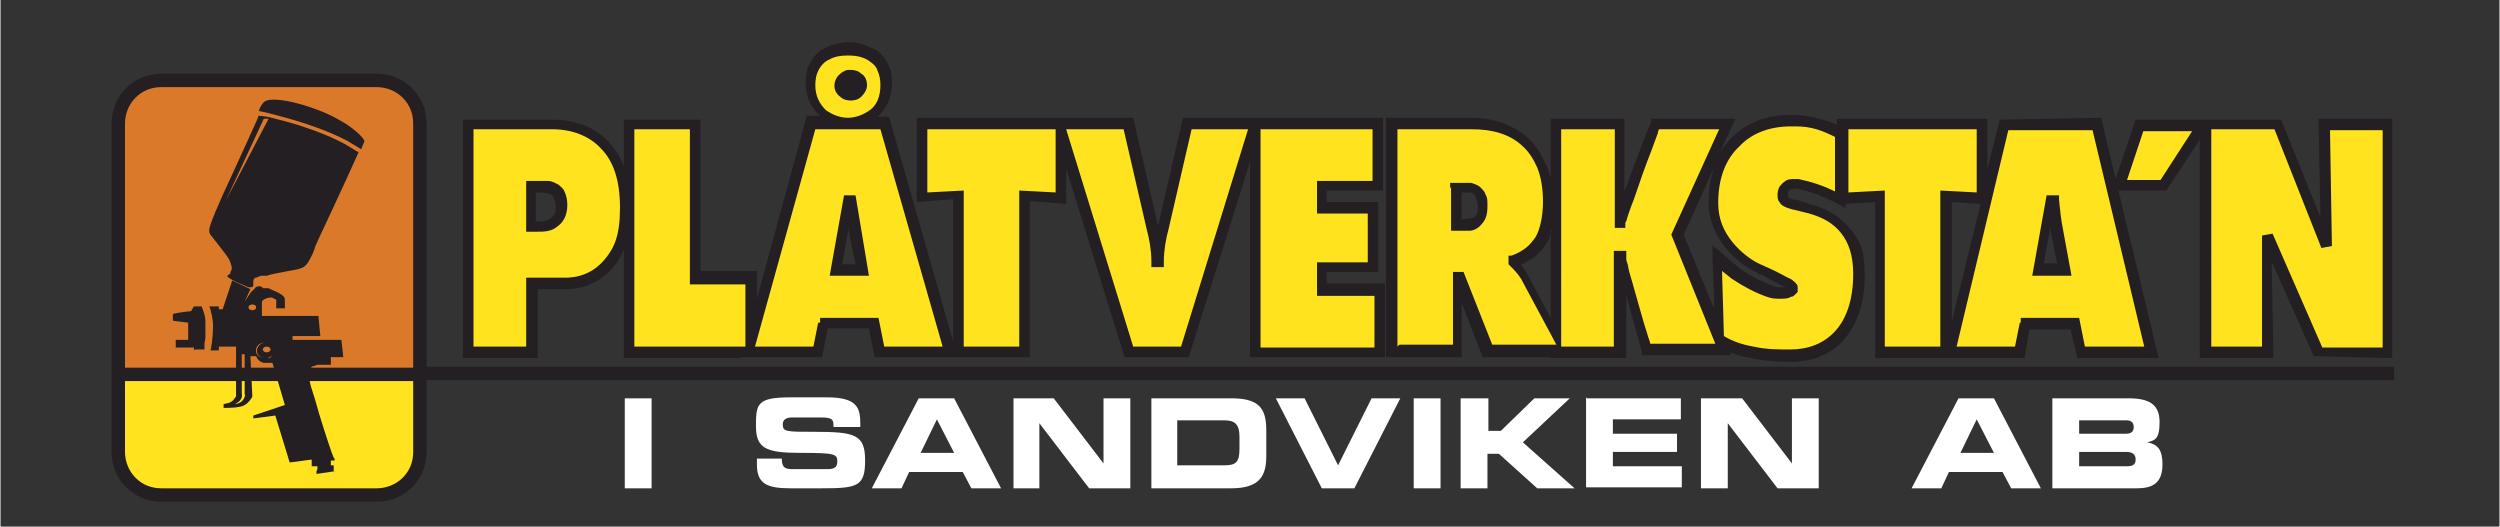
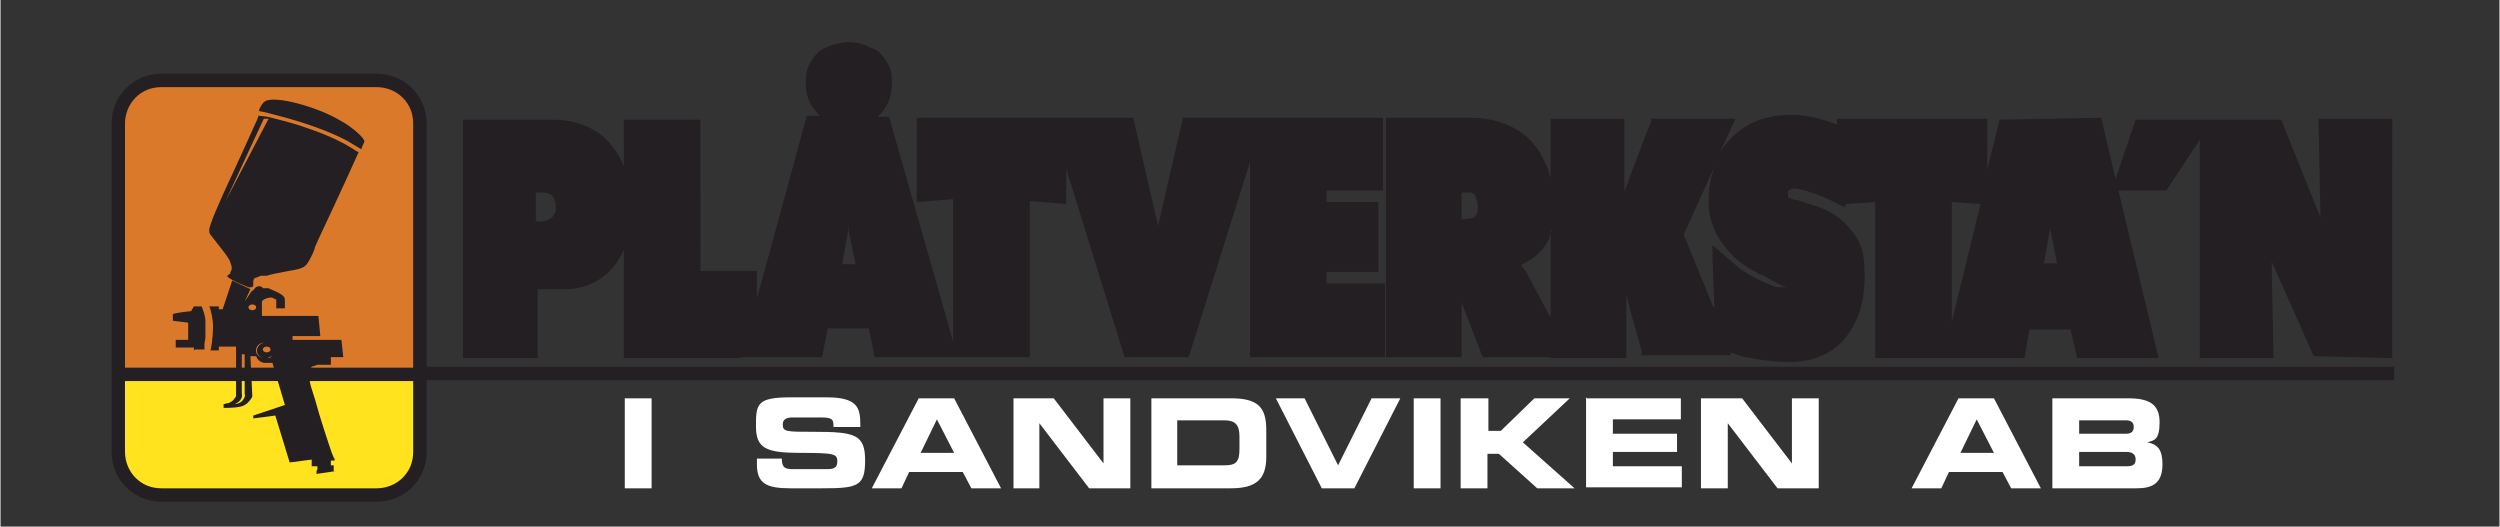
<svg xmlns="http://www.w3.org/2000/svg" id="Lager_1" width="92.1mm" height="19.4mm" version="1.1" viewBox="0 0 261 55">
  <rect x="0" y="0" width="261" height="55" fill="#333333" stroke="none" />
  <defs>
    <style>
      .st0 {
        fill: #da792a;
      }

      .st0, .st1, .st2, .st3 {
        fill-rule: evenodd;
      }

      .st1 {
        fill: #241f22;
      }

      .st2 {
        fill: #fff;
      }

      .st3 {
        fill: #ffe31e;
      }
    </style>
  </defs>
  <path class="st1" d="M44.5,39.8v7.4c0,2.9-2.3,5.2-5.2,5.2h-22.5c-2.9,0-5.2-2.3-5.2-5.2V12.9c0-2.9,2.3-5.2,5.2-5.2h22.5c2.9,0,5.2,2.3,5.2,5.2v25.4h205.5v1.4H44.5" />
  <path class="st1" d="M77.3,37.3h8.5l.6-3h4.3l.6,3h16.2v-16.3l3.8.3v-3.7l6.1,19.7h6.7l6.4-20.4v20.4h14.1v-7.7h-6.1v-1.2h5.4v-7.3h-5.4v-1.2h5.9v-7.6h-20.9l-2.6,11.3-2.6-11.3h-22.6v8.8l3.8-.3v14.9l-6.7-23.5h-1.2c1-.9,1.5-2.1,1.5-3.5s-.2-1.5-.4-2c-.5-.9-1-1.5-1.8-1.7-.7-.4-1.5-.6-2.3-.6s-2.1.3-3,.9c-.5.4-.8.8-1.1,1.4-.3.5-.4,1.2-.4,2,0,1.5.6,2.6,1.5,3.4h-1.4c0,.1-5.2,19.1-5.2,19.1v-2.9h-5.9V12.5h-8v4.9c-.4-1.1-1-1.9-1.6-2.6-1.5-1.6-3.6-2.3-5.9-2.3h-9.3v24.9h7.8v-7.2h2.9c2.1,0,3.8-.9,5-2.3.5-.6.8-1.2,1.1-1.8v11.3h12.2ZM161.9,37.4h7.9v-6.6c.7,2.7,1.6,5.8,1.6,5.8v.5h9.3v-.3c.7.3,1.4.5,2.2.6,1.4.3,2.7.4,4,.4,2.2,0,4.2-.7,5.6-2.3,1.4-1.6,2.2-3.8,2.2-6.7s-.6-3.8-1.6-5c-1-1.2-2.4-2-3.9-2.4l-1.5-.5c-.3,0-.6-.1-.8-.2,0,0-.2-.1-.2-.1,0-.1,0-.2,0-.3,0-.2,0-.2,0-.3,0-.1.1-.2.3-.2,0-.1.2-.1.4-.1h.2c1.5.3,2.8.8,4.3,1.6l.8.4v-.4l3.1-.2v16.3h15.6l.5-3h4.3l.7,3h8.5l-4.2-17.5h5s3.5-5.3,3.5-5.3v22.8h7.7l-.2-10.1,4.4,9.9,8.2.2V12.4h-7.7l.2,10.3-4.1-10.2h-8.5c0-.1,0,0,0,0h-6.7l-2.1,6.2-1.5-6.4-10.6.2-1.3,5.2v-5.3h-15.7v.6h0c-1.4-.5-2.6-.9-4.3-1h-.5c-2.5,0-4.7.8-6.2,2.4-.6.6-1.1,1.2-1.4,1.9l1.8-3.9h-8.8v.4c-.1,0-1,2.4-1.9,4.8-.3.8-.6,1.7-.9,2.4v-7.6c.1,0-7.7,0-7.7,0v6.2c-.2-.5-.2-1-.5-1.4-.7-1.7-1.7-2.9-3.1-3.7-1.4-.8-3-1.2-4.7-1.2h-8.9v25h7.9v-5.7l2.2,5.7h7.1ZM213.4,27.6l.7-3.9c0,.1,0,.2,0,.3h0s.7,3.5.7,3.5h-1.4ZM203.8,33.6l3-12.3-3-.2v12.5ZM178.9,32.1l-3.1-7.6,3.3-7.3c-.5,1.2-.7,2.5-.7,3.9,0,2,.8,3.6,1.8,4.8,1,1.3,2.3,2.1,3.3,2.6h0c0,.1.2.2.5.2.4.3.9.5,1.4.8.4.2.8.4,1.1.5h-.5c-.3,0-.7,0-1-.2-1.1-.4-2.3-1-3.4-1.8h0l-2.8-2.4v1.2l.2,5.2ZM152.6,23v-2.9c.3,0,.5,0,.7,0,.2,0,.3,0,.4.1.2,0,.3.2.4.4,0,.2.2.5.2.9,0,.4,0,.6-.1.8-.1.3-.3.4-.5.5-.3,0-.6.1-1,.1ZM161.9,24v9.2l-2.3-4.3c-.2-.5-.5-.9-.8-1.2.5-.3.8-.5,1.2-.7.8-.6,1.4-1.3,1.8-2.2,0-.3.2-.5.2-.8ZM88.5,23.7l.8,3.9h-1.4l.7-3.9ZM56,20.1h0c.6,0,1.1,0,1.4.2.2,0,.3.2.4.4,0,.2.2.4.2.8s0,.7-.2.9c-.1.3-.3.4-.7.6-.3.1-.7.2-1.1.1h-.1v-3Z" />
-   <path class="st0" d="M13,38.4V12.9c0-1,.4-2,1.1-2.7.7-.7,1.6-1.1,2.7-1.1h22.5c1,0,2,.4,2.7,1.1.7.7,1.1,1.6,1.1,2.7v25.5H13" />
+   <path class="st0" d="M13,38.4V12.9c0-1,.4-2,1.1-2.7.7-.7,1.6-1.1,2.7-1.1h22.5c1,0,2,.4,2.7,1.1.7.7,1.1,1.6,1.1,2.7v25.5" />
  <path class="st3" d="M13,39.8v7.4c0,1,.4,2,1.1,2.7.7.7,1.6,1.1,2.7,1.1h22.5c1,0,2-.4,2.7-1.1.7-.7,1.1-1.6,1.1-2.7v-7.4H13" />
-   <path class="st3" d="M49.4,36.2V13.5s8.2,0,8.2,0c2.1,0,3.9.7,5.1,2,1.3,1.3,2,3.3,2,6.2s-.6,4.2-1.6,5.4c-1,1.2-2.4,1.9-4.1,1.9h-4.1v7.2h-5.5ZM230.8,13.5h6.7s4.9,12.4,4.9,12.4l1.1-.2-.2-12.1h5.5v22.7h-6.3c0,0-5.2-11.9-5.2-11.9l-1.1.2v11.6c.1,0-5.3,0-5.3,0V13.5ZM228.9,13.7l-3.3,5.1h-3.5s1.7-5.1,1.7-5.1h5ZM212.8,28.8h3.5l-.9-4.9h0c-.2-1-.3-2-.4-3v-.5h-1.3l-1.5,8.4h.7ZM210.9,33.7l-.5,2.5h-6.1l5.4-22.6h8.8c0,0,5.4,22.6,5.4,22.6h-6.2l-.6-3h-6.1v.5ZM193,13.5h13.4s0,6.6,0,6.6l-3.8-.2v16.3h-5.8v-16.3l-3.8.2v-6.6ZM180,35.2l-.2-6.9,1,.8h0c1.2.8,2.5,1.5,3.7,1.9.5.2.9.2,1.4.2.4,0,.8,0,1.1-.2.2,0,.3-.1.5-.3,0,0,.1-.1.2-.2,0-.1,0-.2,0-.4,0-.2,0-.4-.2-.5,0-.1-.2-.2-.3-.3-.2-.2-.6-.3-.9-.5-1.1-.6-2.5-1.2-2.5-1.2h0c-.9-.4-2-1.2-2.9-2.3-.9-1.1-1.5-2.4-1.5-4.1,0-2.6.8-4.6,2.2-5.9,1.3-1.4,3.2-2.1,5.4-2.1.2,0,.3,0,.5,0,1.6,0,2.7.4,4.1,1.1v5.7c-1.2-.6-2.4-1-3.8-1.3-.1,0-.3,0-.4,0-.4,0-.8,0-1.1.3-.2.1-.3.3-.5.5-.1.2-.2.5-.2.8,0,.3,0,.6.2.8.2.4.6.5.8.6.3.1.6.2.7.2h0s1.6.4,1.6.4h0c1.4.4,2.5,1,3.3,2,.8,1,1.3,2.3,1.3,4.3,0,2.7-.7,4.7-1.9,6-1.2,1.3-2.8,1.9-4.7,1.9-1.2,0-2.5,0-3.8-.3-1.2-.2-2.3-.6-3.1-1.1ZM163,13.5h5.6v10.3c-.1,0,1.1,0,1.1,0v-.5c0,0,0-.1.1-.2.1-.4.4-1.3.8-2.3.5-1.5,1.2-3.5,1.8-5,.3-.8.5-1.4.7-1.9,0-.2.1-.3.1-.4h6.3l-5,11,4.6,11.4h-6.8c0-.2-.2-.6-.3-1-.4-1.2-.9-3.1-1.4-4.8-.2-.8-.5-1.6-.6-2.2,0-.3-.2-.6-.2-.8,0-.2,0-.4,0-.4v-.5h-1.3v10c.1,0-5.5,0-5.5,0V13.5ZM151.5,19.5v4.6h1c.3,0,.6,0,.9,0,.5,0,1-.3,1.3-.7.4-.4.6-1,.6-1.8s0-.9-.2-1.3c-.1-.3-.3-.5-.5-.7-.3-.3-.7-.4-1-.5-.4,0-.7,0-1.1,0h-1.1v.6ZM145.9,36.2V13.5s7.8,0,7.8,0c2.1,0,3.9.5,5.2,1.7.7.6,1.2,1.4,1.6,2.3.4,1,.6,2.2.6,3.6s-.3,2.9-.8,3.7c-.3.4-.6.8-1,1.1-.4.3-.9.6-1.5.8h-.3v.9l.2.2c.4.4.7.7,1.1,1.3l3.7,6.9h-6.7l-3-7.6h-1.1v7.6h-5.6ZM131.6,13.5h11.7v5.4h-5.8v3.4h5.3v5.1h-5.3v3.5h6v5.4h-11.9V13.5ZM130.3,13.5l-7,22.7h-5l-7-22.7h6l2.4,10.4h0c.3,1.1.5,2.3.5,3.4v.6h1.3v-.6c0-1.1.2-2.3.5-3.4l2.4-10.4h6ZM96.8,13.5h13.4v6.6l-3.8-.2v16.3h-5.8v-16.3l-3.8.2v-6.6ZM88.7,7.3c-.2,0-.4,0-.5.1-.3.1-.5.3-.7.5-.2.2-.4.6-.4,1s0,.1,0,.1h0s0,0,0,0c0,.5.3.9.6,1.1.3.3.7.4,1.1.4.4,0,.8-.1,1.1-.4.3-.3.6-.7.6-1.2,0-.5-.2-1-.6-1.2-.3-.3-.7-.4-1.1-.4ZM88.6,5.8c.9,0,1.7.2,2.3.7.3.2.6.5.7.9.2.4.3.9.3,1.5,0,1.2-.4,2.1-1.1,2.6s-1.5.8-2.3.8c-.8,0-1.6-.3-2.3-.8-.6-.6-1.1-1.4-1.1-2.6,0-.6.1-1.1.3-1.5.3-.6.7-1,1.2-1.2.5-.3,1.2-.4,1.8-.4ZM85.4,33.7l-.5,2.5h-6.1l6.3-22.7h6.8l6.5,22.7h-6.1l-.6-3h-6.1v.5ZM87.2,28.8h3.5l-1.4-8.4h-1.2l-1.5,8.4h.7ZM66.2,13.5h5.8v16.2h5.8v6.5h-11.6V13.5ZM54.9,19.5v4.7h1.2c.6,0,1.4,0,2-.5.3-.2.6-.5.8-.9.2-.4.3-.9.3-1.4s-.1-1-.3-1.4c-.1-.3-.4-.5-.6-.7-.4-.2-.7-.4-1.1-.4-.4,0-.7,0-1.1,0h-1.2v.6Z" />
  <path class="st2" d="M65.2,41.6h2.8v9.4h-2.8v-9.4ZM214.3,41.6h7.9c2.2,0,3.3.6,3.3,2.5s-.6,1.9-1.3,2.1h0c1.2.2,1.6.9,1.6,2.3,0,2.1-1.2,2.5-2.7,2.5h-8.8v-9.4ZM217.1,45.3h4.9c.5,0,.8-.2.8-.7s-.3-.7-.8-.7h-4.9v1.5ZM217.1,48.7h4.9c.6,0,1-.1,1-.7s-.4-.8-1-.8h-4.9v1.5ZM204.6,41.6h3.6l4.9,9.4h-3.1l-.9-1.7h-5.6l-.8,1.7h-3.1l4.9-9.4ZM204.7,47.3h3.5l-1.8-3.5-1.7,3.5ZM177.6,41.6h4.3l5.2,6.8h0v-6.8h2.8v9.4h-4.3l-5.2-6.8h0v6.8h-2.8v-9.4ZM165.7,41.6h9.8v2.2h-7.1v1.5h6.7v1.9h-6.7v1.5h7.2v2.2h-10v-9.4ZM152.6,41.6h2.8v3.4h1.3l3.5-3.4h3.7l-4.9,4.6,5.4,4.8h-3.9l-4-3.6h-1.2v3.6h-2.8v-9.4ZM147.6,41.6h2.8v9.4h-2.8v-9.4ZM133.2,41.6h3l3.5,7,3.5-7h3l-4.8,9.4h-3.4l-4.8-9.4ZM120.2,41.6h8.3c2.8,0,3.7.9,3.7,3.3v2.8c0,2.3-1,3.3-3.7,3.3h-8.3v-9.4ZM122.9,48.6h4.9c1.2,0,1.6-.3,1.6-1.7v-1.3c0-1.3-.5-1.7-1.6-1.7h-4.9v4.6ZM105.7,41.6h4.3l5.2,6.8h0v-6.8h2.8v9.4h-4.3l-5.2-6.8h0v6.8h-2.7v-9.4ZM96,41.6h3.6l4.9,9.4h-3.1l-.9-1.7h-5.6l-.8,1.7h-3.1l4.9-9.4ZM96.1,47.3h3.5l-1.8-3.5-1.7,3.5ZM78.8,47.9h2.8c0,1,.4,1.1,1.2,1.1h3.4c.6,0,1.2,0,1.2-.8s-.3-.9-3.9-.9-4.6-.5-4.6-2.8.1-3,3.6-3h3.8c3.2,0,3.5,1.1,3.5,2.8v.3h-2.8c0-.7,0-1-1.3-1h-3c-.6,0-1,.2-1,.7,0,.8.3.8,3.3.8,4.3,0,5.3.3,5.3,3s-.8,2.9-4.5,2.9h-3.3c-2.5,0-3.5-.5-3.5-2.5v-.6Z" />
  <path class="st1" d="M25.2,37h.3v4.2c.1,0,0,.5-.4.8-.2.1-.4.2-.6.2.6-.3.8-.7.7-1.1v-4ZM28,12.4h-.5s-4,8.6-4,8.6l4.5-8.6ZM27.8,36.2c.2,0,.4.1.4.3s-.2.3-.4.3-.4-.1-.4-.3.2-.3.4-.3ZM28.4,37.1c-.1.1-.3.2-.5.3-.5.1-1.1-.2-1.2-.6-.1-.5.2-.9.7-1,0,0,0,0,.1,0-.5.1-.8.6-.7,1,.1.4.6.7,1.1.6.1,0,.3,0,.4-.2ZM26.3,31.8c.2,0,.4.1.4.3s-.2.3-.4.3-.4-.1-.4-.3.2-.3.4-.3ZM37.7,15.5h0s.2-.5.3-.7c.1-.3-1.2-1.5-2.5-2.2-2.3-1.4-6.9-2.7-7.9-2-.2.1-.6.7-.6,1,0,0,.6.1,1.7.4,3.1.8,5.6,1.7,7.5,2.7l.5.3.5.3.5.3ZM27,12l-.2.5c-.5,1.1-1.3,2.9-2.5,5.5-1.7,3.6-2.5,5.6-2.5,6,0,.2,0,.4.2.6,0,0,.3.4.7.9.7.9,1.2,1.5,1.3,1.9.2.5.2.8,0,1v.2c-.1,0-.3.2-.3.2,0,0,0,0,0,.1.6.5,2,1,2.2,1.1.1,0,.2,0,.3,0,.1,0,.2-.1.2-.2,0-.2,0-.3,0-.4,0-.2.1-.4.3-.4l.5-.2h.6c.6-.2,1.3-.3,2.3-.5,1.8-.3,1.8-.4,2.5-1.8l.2-.5c0-.2.2-.5.4-1,2.4-5.1,3.8-8.2,4.2-9.1-.2-.1-.4-.2-.5-.3l-.5-.3c-.3-.2-1.9-1.1-4.3-1.9-1.1-.4-2.2-.7-3.4-1-.7-.2-1.3-.3-1.8-.3ZM34.8,49.2v-.6c0,0-.3,0-.3,0h0s0-.5,0-.5c0,0,.2,0,.2,0h.2s0-.3-.1-.3l-.2-.5c0,0-.5-1.4-1.3-4-.3-1.1-.6-2.1-.9-3-.2-.9-.3-1.4-.2-1.5l.3-.5.6-.2s.3,0,.7,0c.2,0,.4,0,.7,0v-.8h1.3l-.2-1.8h-5.1c0,.1,0-.4,0-.4h2.9c0-.1-.2-2.1-.2-2.1h-5.9c0,0,0-.5,0-.5v-1c.1-.3.9-.5,1.1-.4l.4.2s0,.2,0,.5c0,.1,0,.3,0,.4h.4c.2,0,.4,0,.5,0,0-.2,0-.4,0-.6,0-.3,0-.5-.1-.6-.3-.4-1.5-.8-1.6-.9h-.6c-.1-.2-.3-.2-.4-.2-.2,0-.4.1-.5.3-.2.2-.4.3-.4.4l-.6.9s0,0,0,0l.6-1.3-1.9-.9-1,3h-.4v-.3h-1c.2.4.4,1.5.4,2,0,1.1-.2,2.6-.3,2.6h.9v-.4h1.8v5.2l-.3.4c0,0-.2.2-.5.3-.2,0-.3.1-.5.1v.4h.3c.1,0,1.5,0,1.9-.3.4-.2.8-.8.8-.9l-.2-4.2h.6c.2.6.8.7.8.7h.3s.3,0,.3,0h.2c0,0,.1,0,.1,0l1.3,4.4-3.3,1.1h0c0,.2,0,.3,0,.3l2.3-.3,1.5,4.9s0,0,0,0h0l2.3-.3v.7h.6c0,0,0,.3,0,.3h0c0,0-.1.2-.1.2,0,0,0,0,0,0v.3c.1,0,2-.3,2-.3ZM20.3,36.5h1s0,0,0,0v-.6s.1-.6.1-.6c0-.6,0-1.1,0-1.7,0-.6-.2-1.1-.4-1.6h-.8s-.3.5-.3.5c-1,.1-1.6.2-1.9.3v.7l1.6.2v1.8h-1.3v.5c0,.1,0,.2,0,.3h1.9v.3Z" />
</svg>